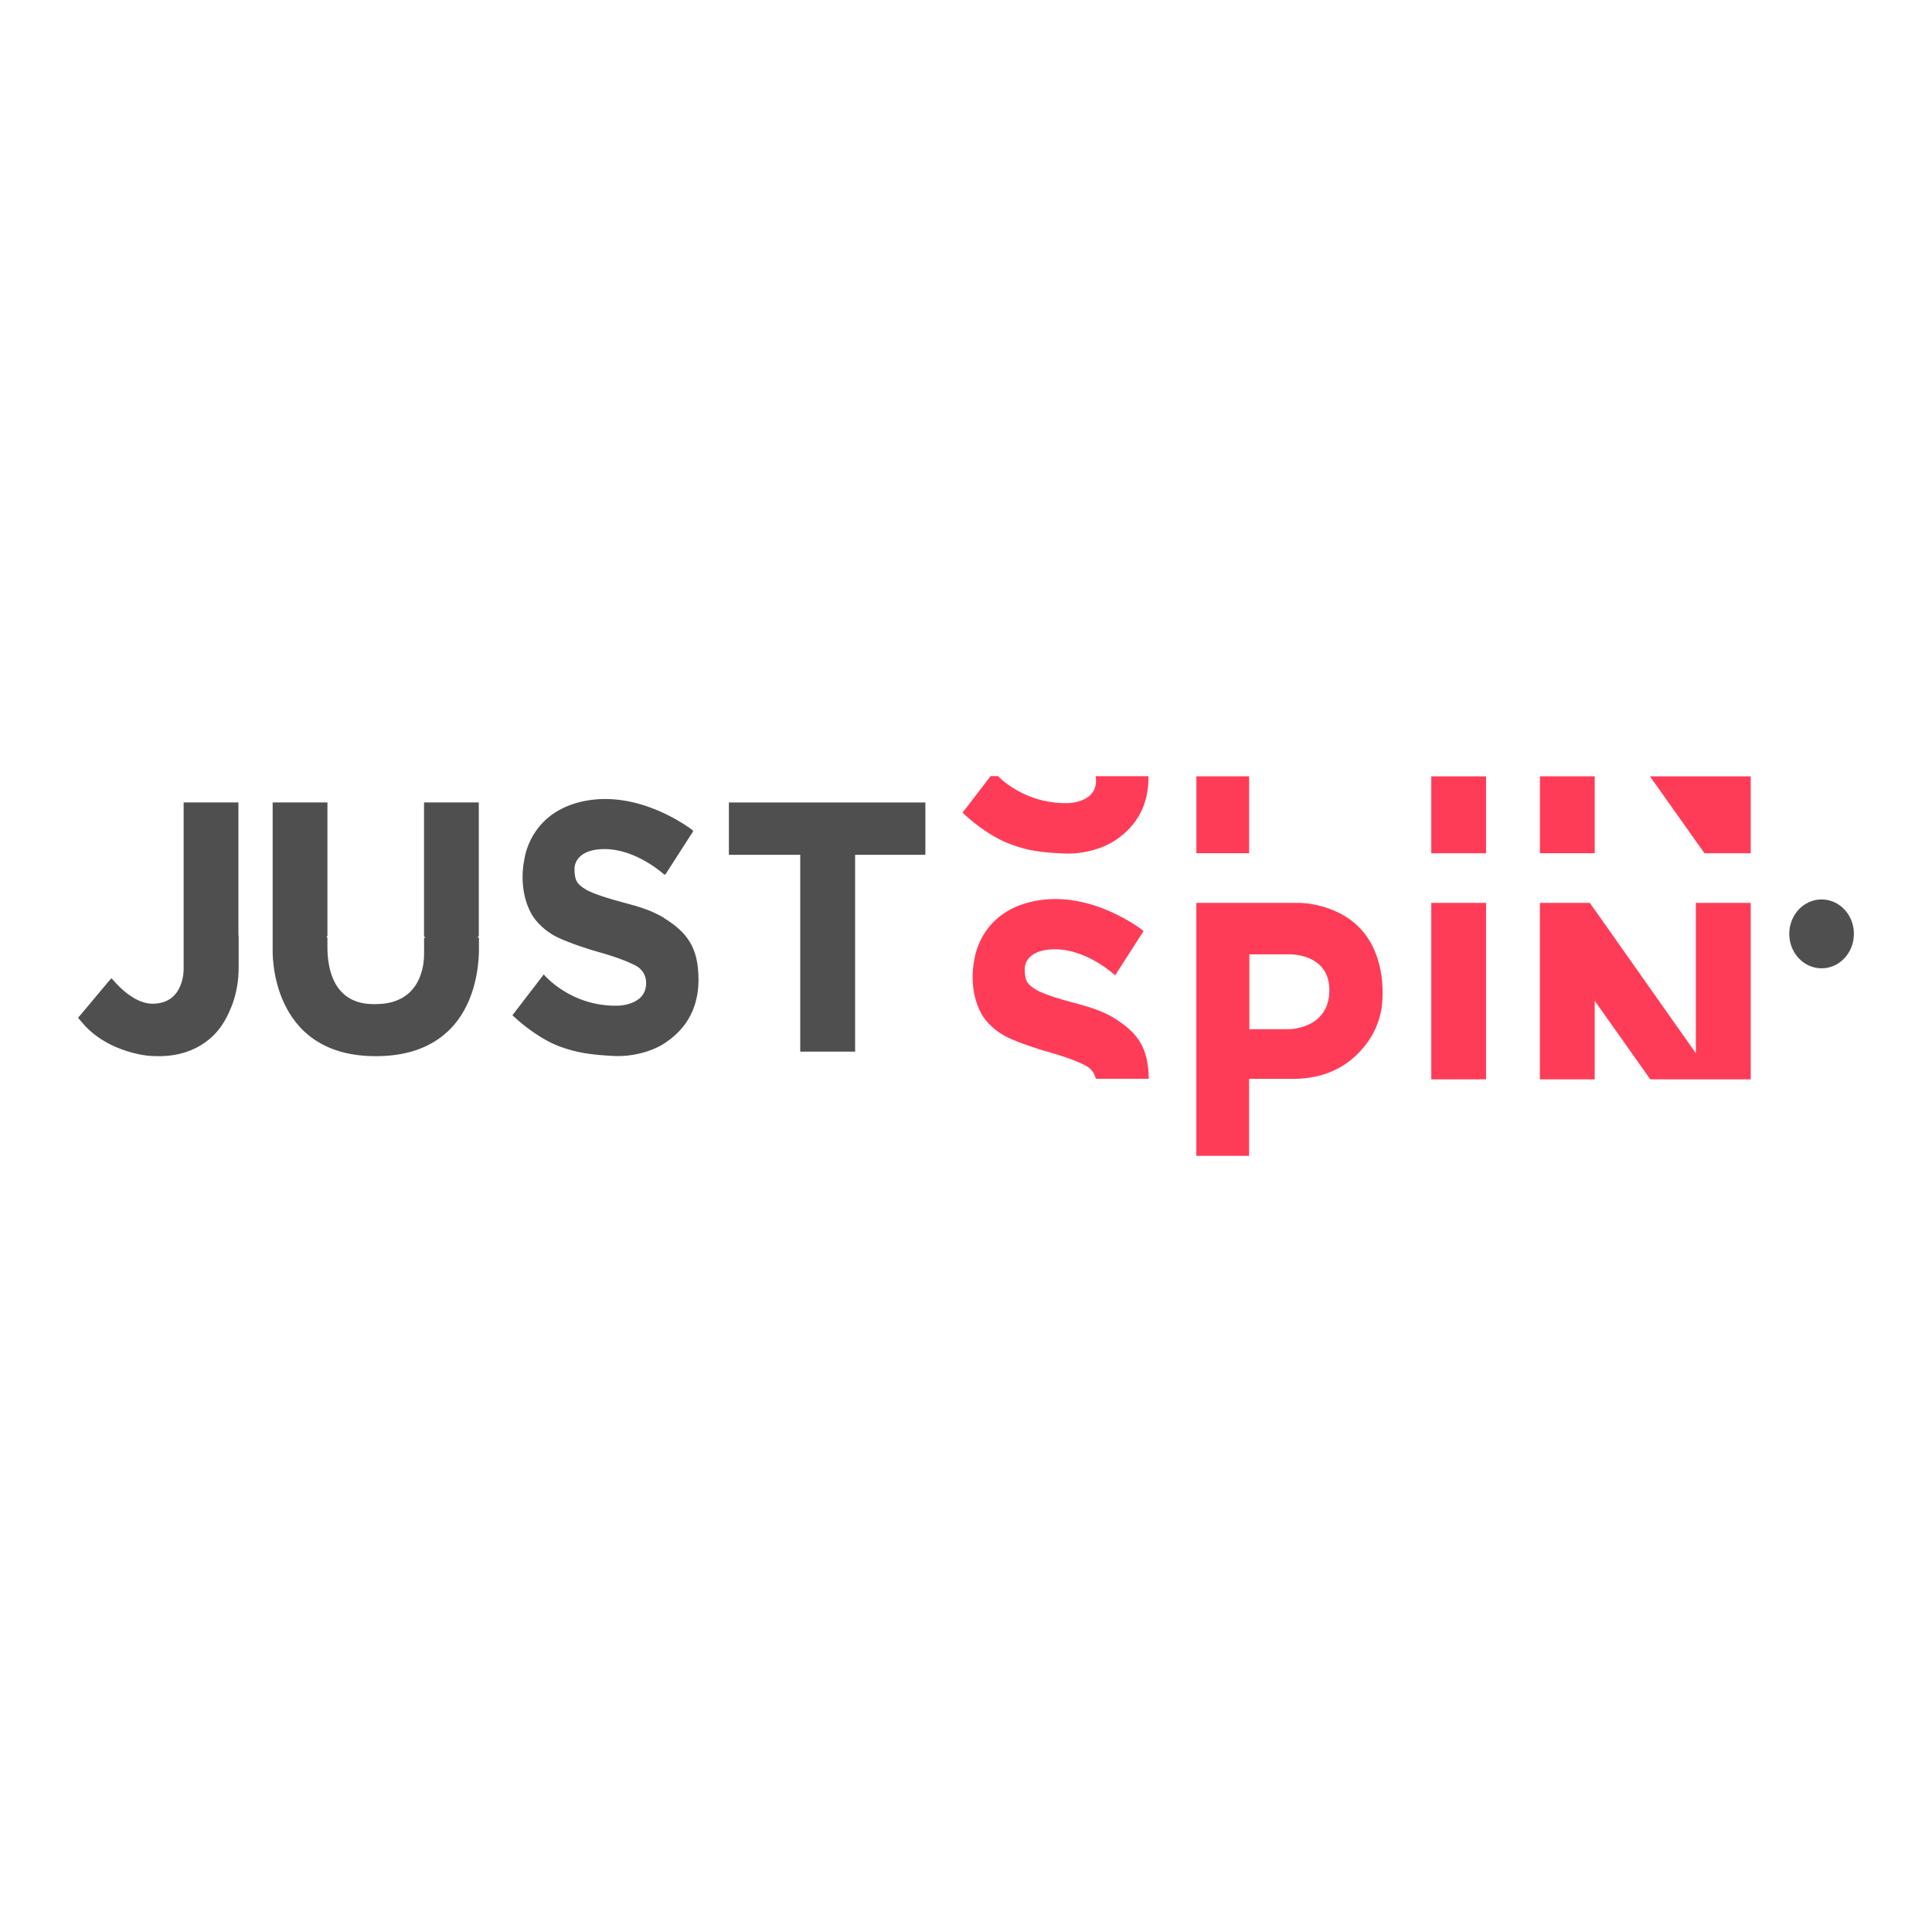
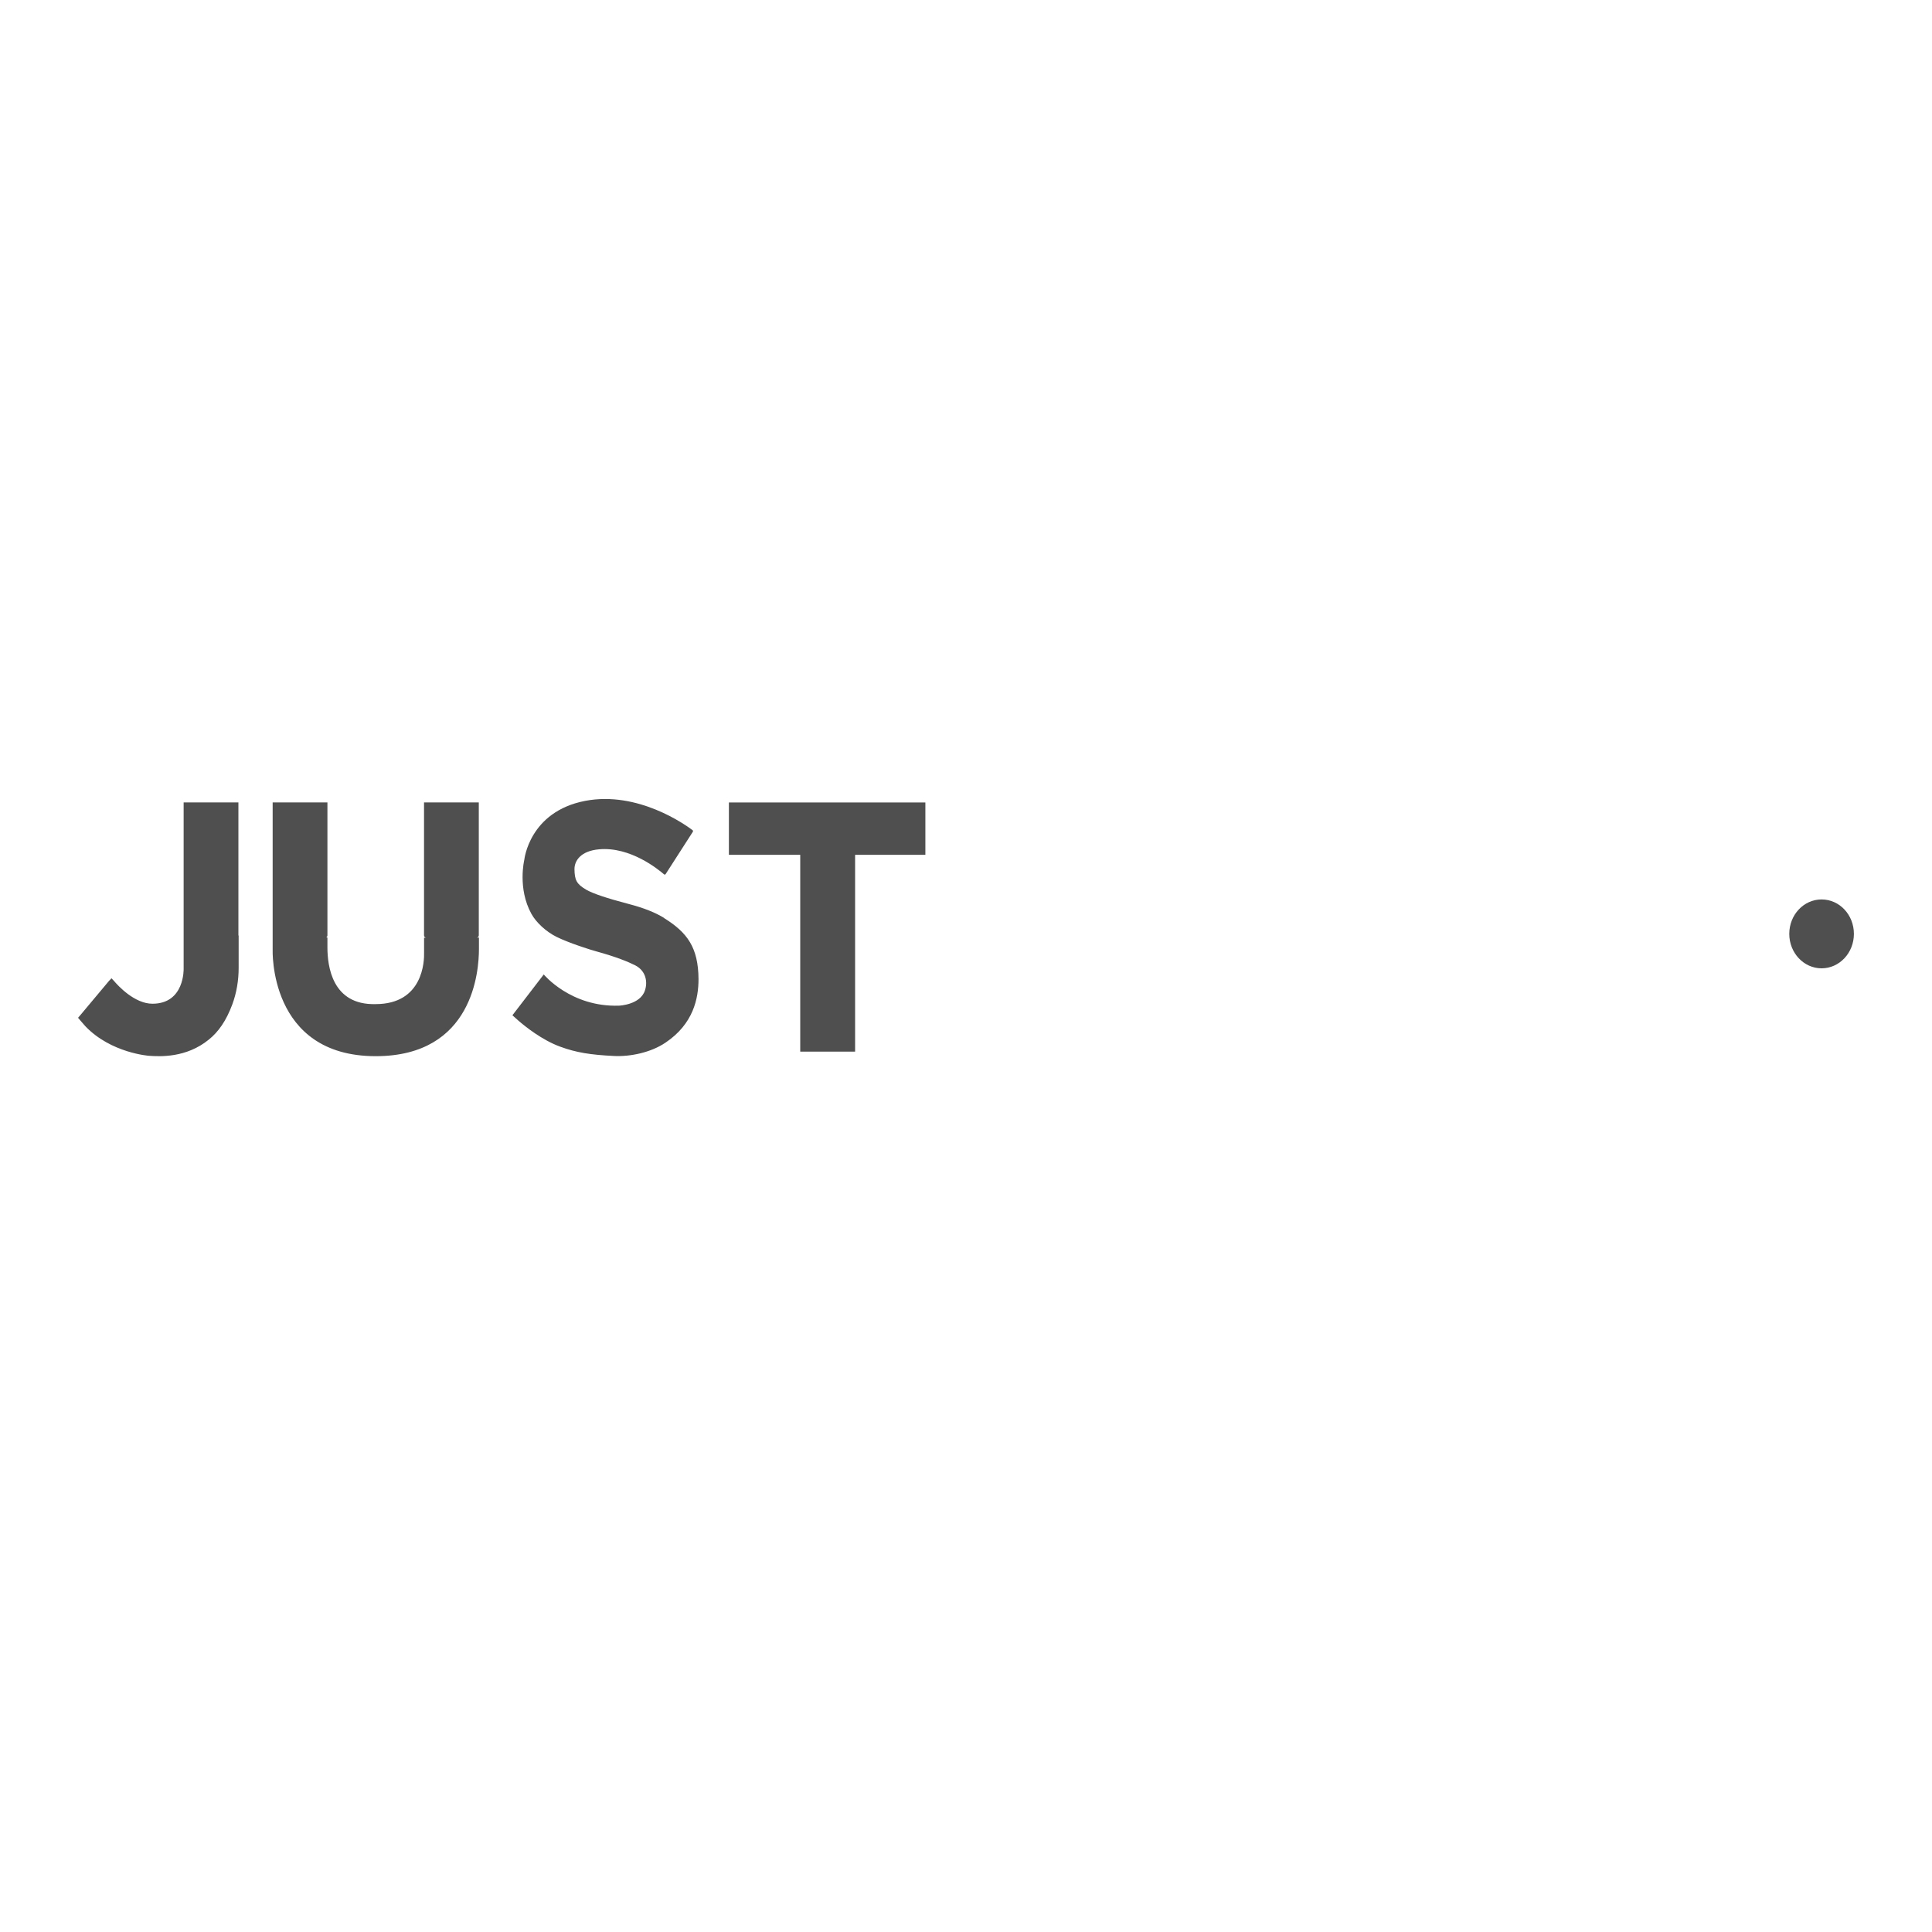
<svg xmlns="http://www.w3.org/2000/svg" id="_Слой_1" data-name="Слой 1" viewBox="0 0 400 400">
  <defs>
    <style>
      .cls-1 {
        fill: #4f4f4f;
      }

      .cls-2 {
        fill: #ff3c58;
      }
    </style>
  </defs>
  <path class="cls-1" d="M377.14,186.22c-3.7,0-6.69,3.18-6.69,7.13s3.01,7.13,6.69,7.13,6.69-3.18,6.69-7.13-2.98-7.13-6.69-7.13ZM49.41,193.69v6.68c0,2.6-.42,5.17-1.32,7.6-1.24,3.34-2.86,5.67-4.85,7.26-4.67,3.82-10.14,3.52-12.41,3.36,0,0-7.83-.56-13.13-6.09-.15-.16-.3-.32-.42-.48h0c-.3-.32-1.12-1.3-1.12-1.3l.5-.58,5.92-7.07c.12-.13.35-.34.5-.53,0,0,.35.37.5.53.87,1.03,4.28,4.74,7.98,4.74,6.71,0,6.46-7.26,6.46-7.26v-34.42h11.34v27.56h.05ZM87.8,193.69c0,.24.2.45.42.45h-.42v3.1c.05,1.7-.17,10.65-10.04,10.65-9,.24-9.97-7.87-9.97-11.74v-2.04l-.25-.05c.15-.08.25-.21.25-.4v-27.53h-11.34v30.39s-.92,22.15,21.33,22.15c20.24,0,21.38-17.75,21.38-22.2v-2.36h-.45c.22,0,.42-.21.42-.45v-27.53h-11.34v27.56h0ZM137.51,190.06c-1.77-1.09-4.13-2.07-7.38-2.91-4.62-1.22-7.29-2.12-8.75-2.94-2.01-1.17-2.41-2.01-2.44-4.24-.02-1.7,1.22-3.79,5.1-4.13,6.51-.58,12.28,4.19,13.43,5.17.1.11.27.08.35-.05l5.62-8.74c.07-.11.05-.26-.05-.34-1.47-1.11-11.29-8.16-22.23-6.07-11.61,2.23-12.61,12.21-12.61,12.21,0,0-1.44,5.91,1.47,11.18.94,1.72,2.98,3.68,5.27,4.8,2.54,1.25,7.06,2.68,8.16,2.97,4.15,1.14,6.64,2.17,8.06,2.89,2.31,1.19,2.59,3.55,2.01,5.22-.99,2.97-5.35,3.13-5.35,3.13-10,.34-15.59-6.46-15.59-6.46l-4.8,6.25-1.69,2.2,1.24,1.11h0c1.32,1.14,4.87,4.03,8.7,5.41,3.26,1.19,6.17,1.67,11.11,1.91,3.31.16,7.58-.69,10.64-2.76,5.77-3.87,6.84-9.14,6.84-13.17-.05-6.52-2.31-9.62-7.11-12.61ZM150.91,166.14v10.84h14.77v40.75h11.36v-40.75h14.55v-10.84h-40.68Z" />
-   <path class="cls-2" d="M307.67,176.66h-11.34v-15.92h11.34v15.92ZM330.17,223.47v-16.27l11.51,16.27h20.79v-36.54h-11.36v31.13l-21.95-31.13h-10.34v36.54h11.36ZM330.17,160.73h-11.34v15.92h11.34v-15.92ZM307.67,223.47v-36.54h-11.34v36.54h11.34ZM286.09,208.37s-.22,2.6-1.82,5.64c-2.44,4.29-6.91,8.64-14.52,9.27-.55.05-1.07.08-1.62.08h-9.52v15.95h-10.92v-52.38h21.38s8.55,0,13.48,6.39c4.92,6.36,3.53,15.05,3.53,15.05ZM275.23,205.01c0-7.66-8.23-7.42-8.23-7.42h-8.33v15.5h8.11s8.45.03,8.45-8.08ZM362.47,176.66v-15.92h-20.86l11.29,15.92h9.57ZM258.62,160.73h-10.92v15.92h10.92v-15.92ZM230.72,210.81c-1.77-1.09-4.13-2.07-7.38-2.91-4.62-1.22-7.29-2.12-8.75-2.94-2.01-1.17-2.41-2.01-2.44-4.24-.02-1.7,1.22-3.79,5.1-4.13,7.29-.66,13.63,5.35,13.63,5.35l5.89-9.19s-10.54-8.51-22.43-6.23c-11.61,2.23-12.61,12.21-12.61,12.21,0,0-1.44,5.91,1.47,11.18.94,1.72,2.98,3.68,5.27,4.8,2.54,1.25,7.06,2.68,8.16,2.97,4.15,1.14,6.64,2.17,8.06,2.89,1.29.66,1.94,1.7,2.19,2.78h10.96c-.07-6.44-2.31-9.54-7.11-12.53ZM220.28,176.71c3.31.16,7.58-.69,10.67-2.76,5.77-3.87,6.84-9.11,6.84-13.17v-.08h-10.96c.17.85.1,1.72-.15,2.44-.99,2.97-5.35,3.13-5.35,3.13-7.76.26-12.85-3.76-14.74-5.59h-1.49l-4.13,5.38-1.69,2.2,1.24,1.11h0c1.32,1.14,4.87,4.03,8.7,5.41,3.21,1.25,6.12,1.72,11.06,1.93Z" />
</svg>